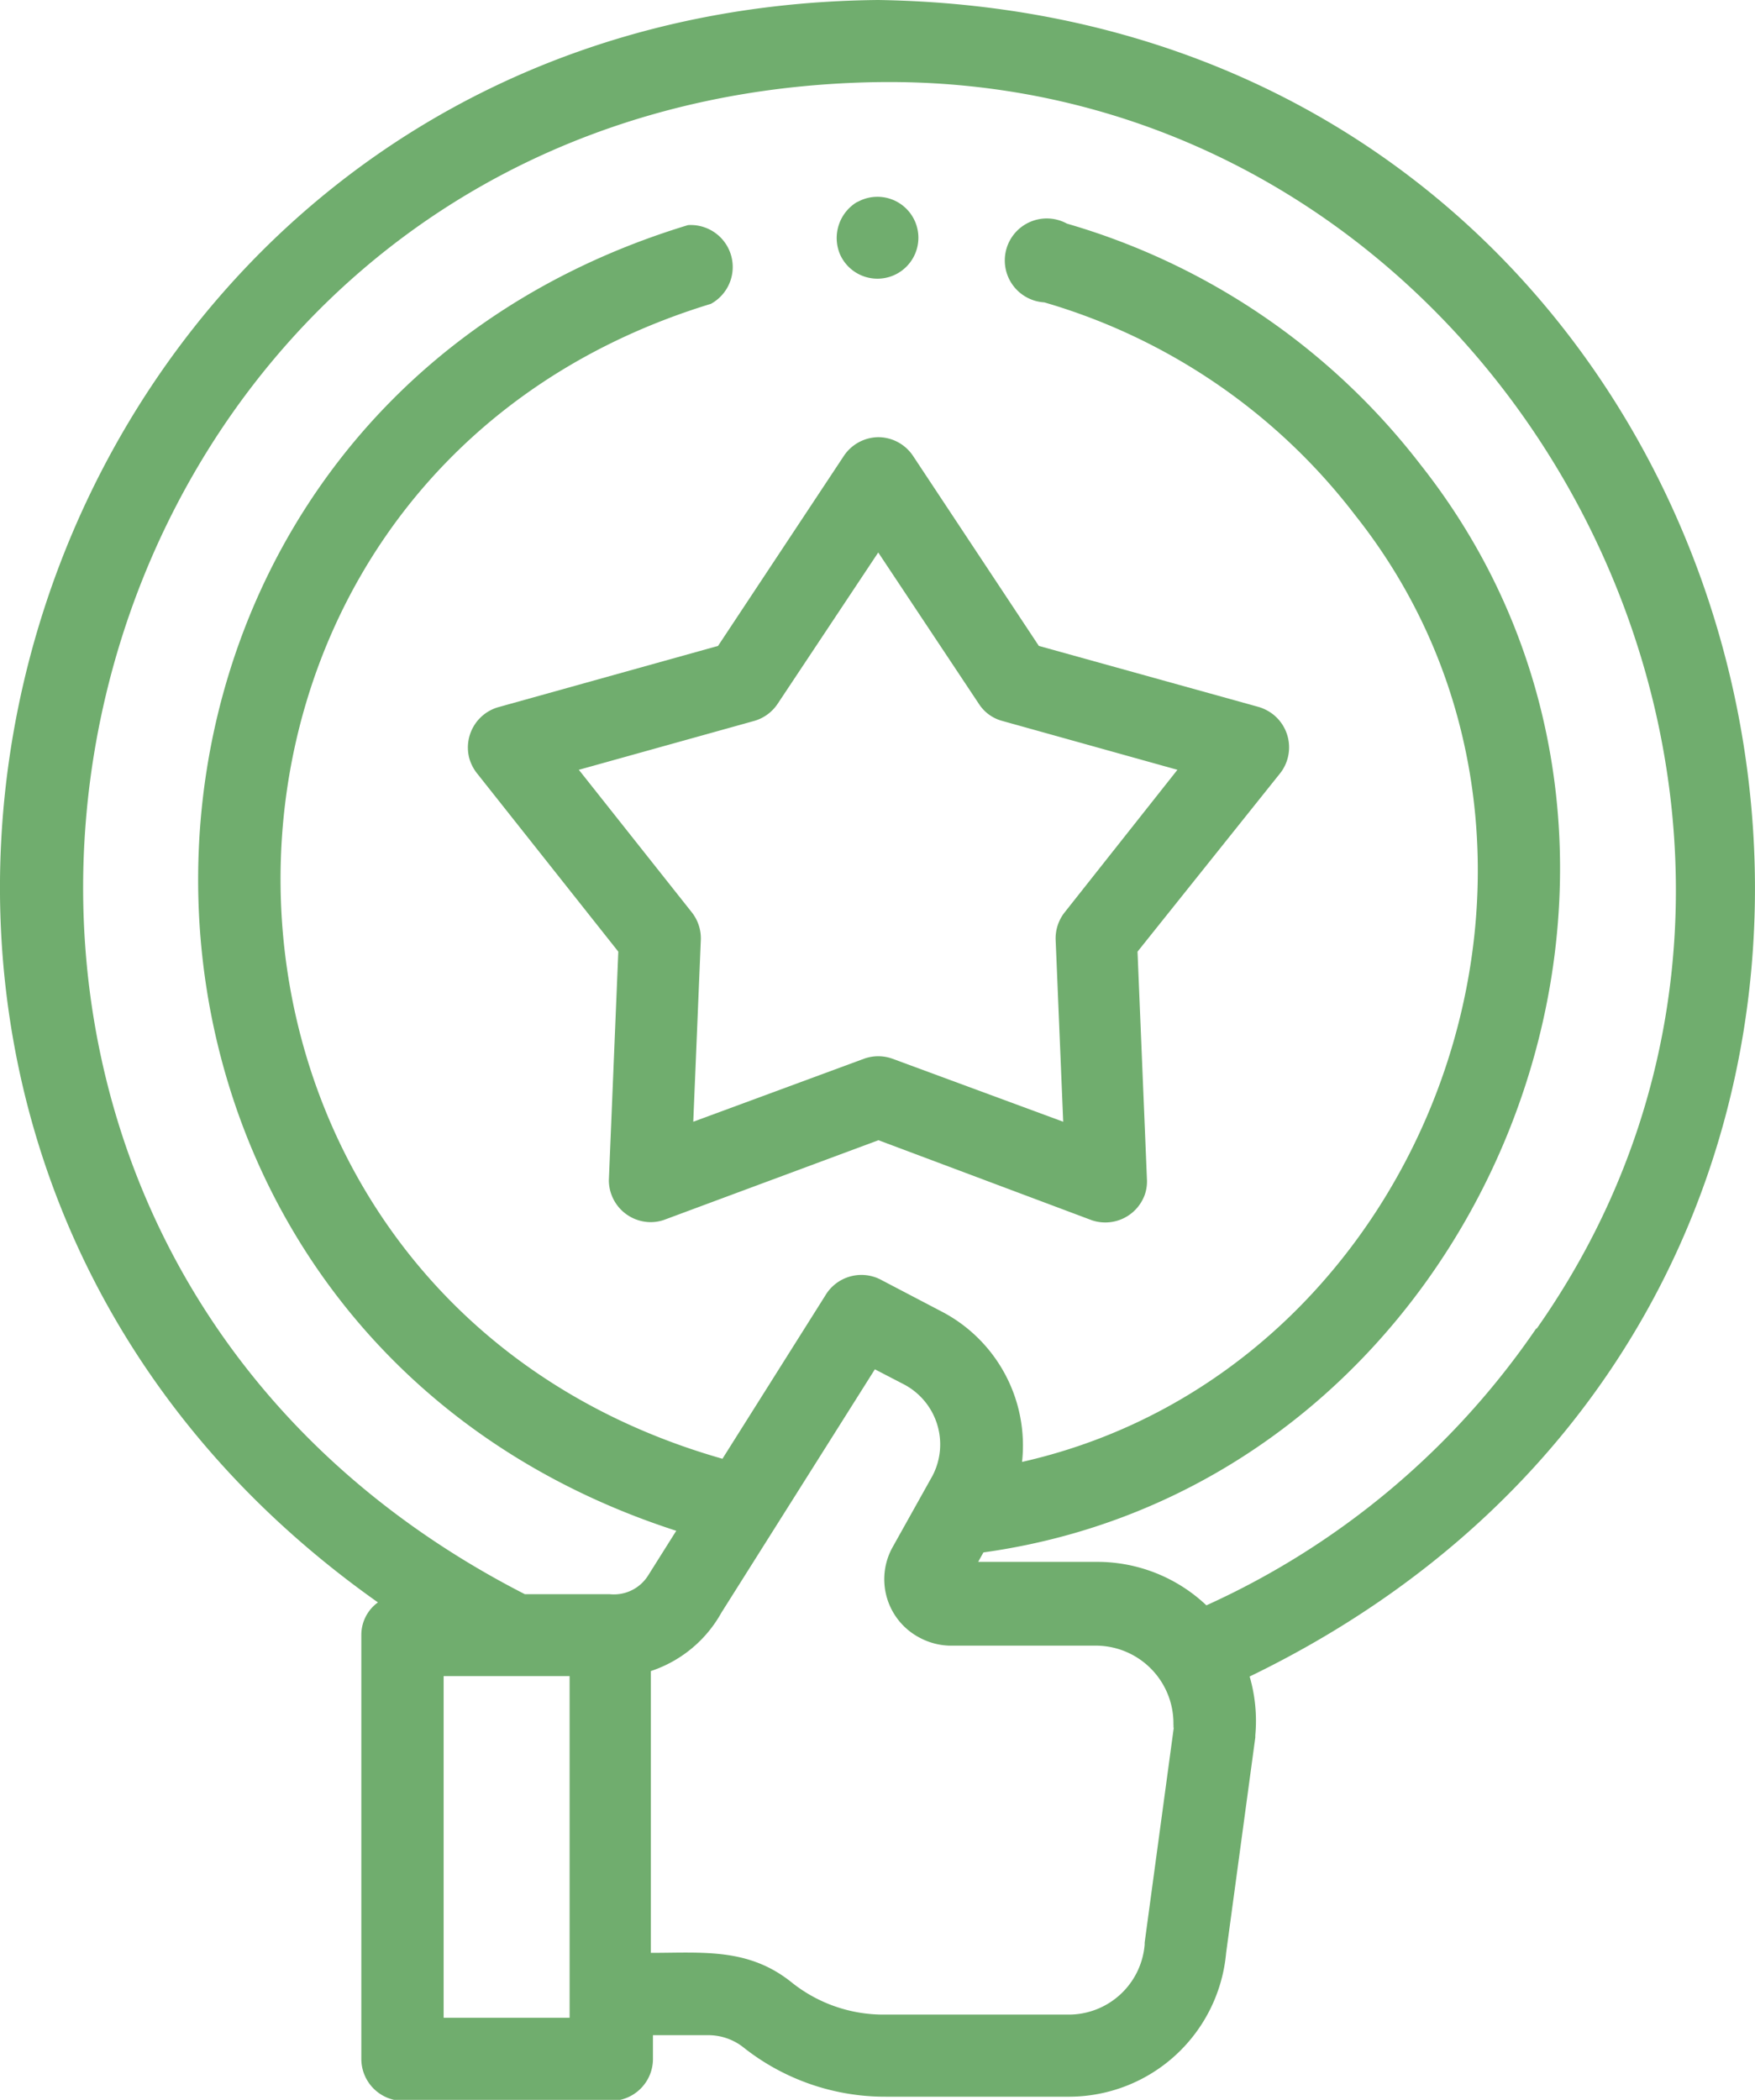
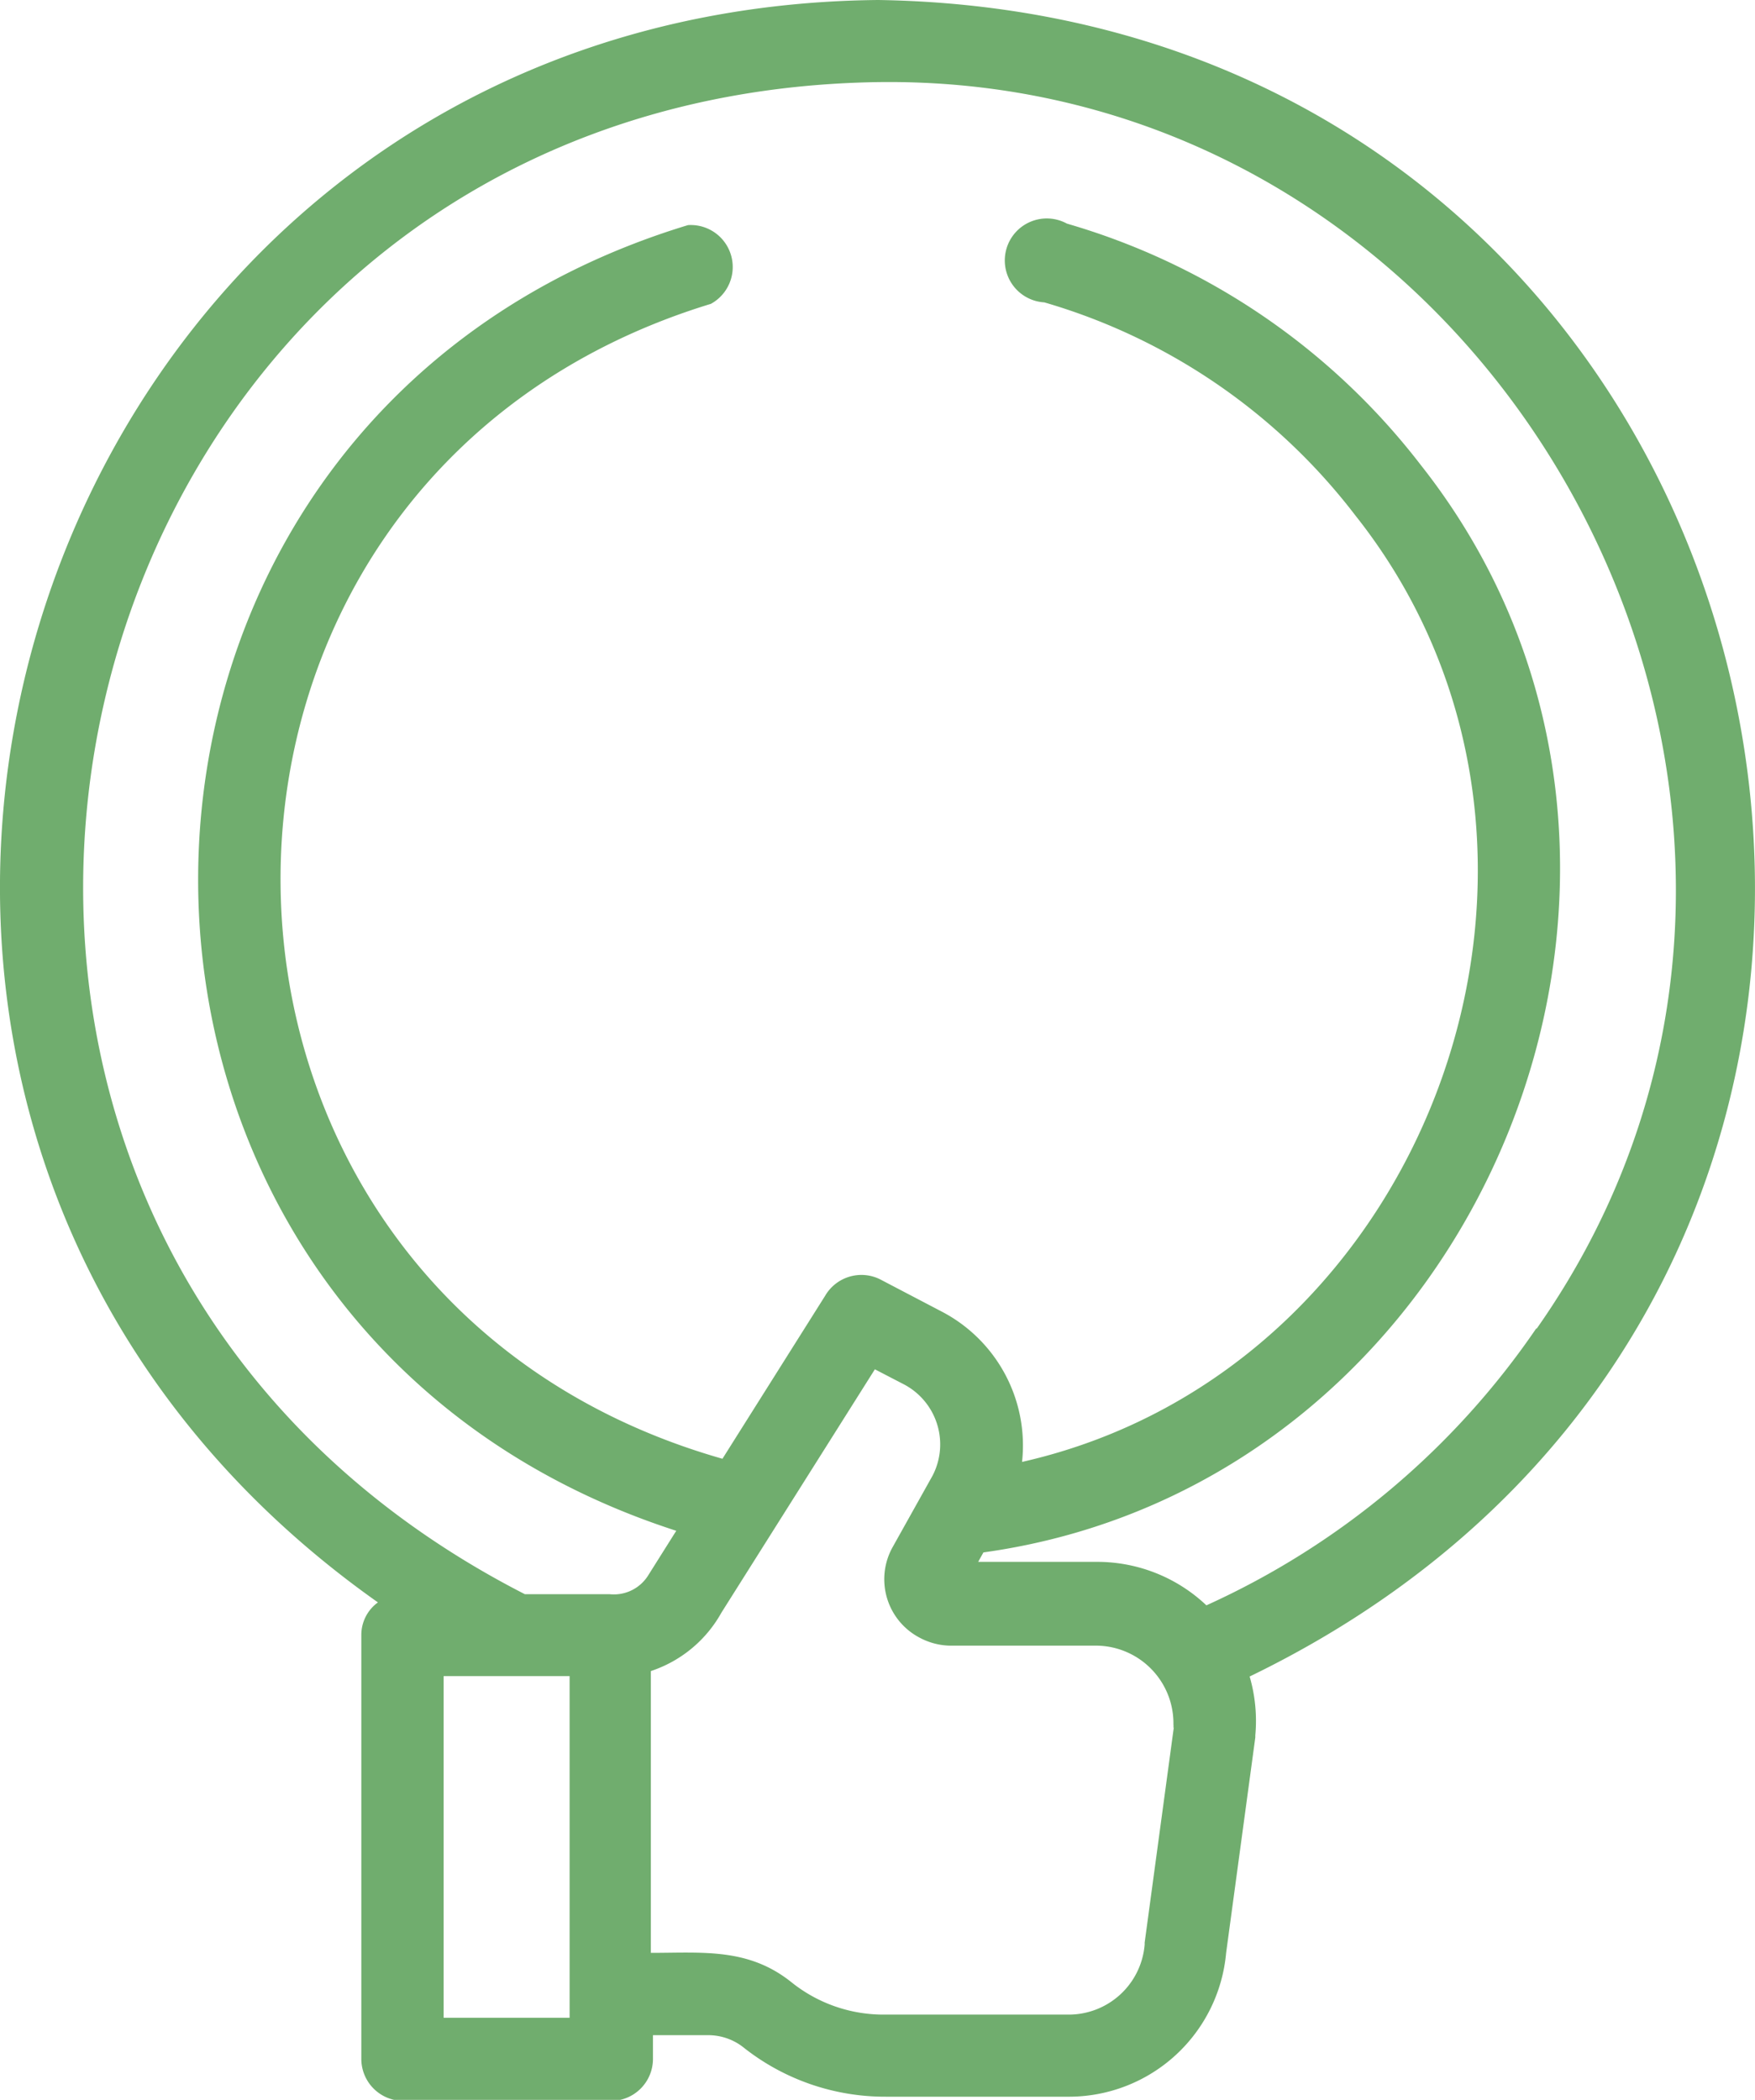
<svg xmlns="http://www.w3.org/2000/svg" width="83.59" height="100" viewBox="0 0 83.59 100">
  <path d="M41.83 0C.77.39-15.48 52.66 18 76.31a1.91 1.91 0 0 0-.79 1.56v20.18a2 2 0 0 0 2 2h9.89a2 2 0 0 0 2-2v-1.13h2.62a2.71 2.71 0 0 1 1.65.55 10.85 10.85 0 0 0 6.83 2.38h8.76A7.52 7.52 0 0 0 58.4 93l1.39-10.26v-.1a7.57 7.57 0 0 0-.27-2.8C99.77 60.35 86.59.7 41.83 0zm-20.7 96.09V79.82h6v16.27zm34.78-13.84l-1.39 10.26v.09a3.63 3.63 0 0 1-3.64 3.34h-8.77a7 7 0 0 1-4.4-1.53C35.65 92.75 33.47 93 31 93V79.58a6 6 0 0 0 3.36-2.78l7.31-11.59 1.37.71a3.23 3.23 0 0 1 1.38 4.35l-1.9 3.4a3.14 3.14 0 0 0 1.3 4.33 3.19 3.19 0 0 0 1.42.37h7a3.7 3.7 0 0 1 3.65 3.74 1.21 1.21 0 0 1 0 .19zm17.27-19a38 38 0 0 1-15.72 13.2 7.56 7.56 0 0 0-5.2-2.07h-5.67l.25-.45c23.9-3.32 35.84-32.81 20.82-51.8a32.76 32.76 0 0 0-16.84-11.48 2 2 0 1 0-1.08 3.75 28.75 28.75 0 0 1 14.81 10.14c12.6 15.87 3.66 40.66-15.87 45.08a7.19 7.19 0 0 0-3.77-7.13l-3-1.57a2 2 0 0 0-2.61.79l-4.89 7.76c-27.78-7.92-28.16-46.58-.55-55a2 2 0 0 0-1.09-3.75C1.92 20.08 1.59 63 32.21 72.9l-1.36 2.16a1.93 1.93 0 0 1-1.81.86H25C-10.66 57.67 1.71 4.5 41.83 3.91c30.06-.4 48.64 34.83 31.35 59.38z" fill="#70ad6e" />
-   <path d="M41.83 20.82a2 2 0 0 0-1.63.88l-6 9.06-10.51 2.93a2 2 0 0 0-1.33 2.45 2.1 2.1 0 0 0 .33.65l6.76 8.53L29 56.2a2 2 0 0 0 1.92 2 1.94 1.94 0 0 0 .72-.11l10.2-3.79L52 58.11a2 2 0 0 0 2.52-1.2 1.92 1.92 0 0 0 .11-.71l-.45-10.88L61 36.79a2 2 0 0 0-.39-2.79 2.1 2.1 0 0 0-.65-.33l-10.48-2.91-6-9.06a2 2 0 0 0-1.65-.88zm5.9 13.51l8.35 2.33-5.38 6.8a2 2 0 0 0-.42 1.3l.36 8.66-8.13-3a2 2 0 0 0-1.36 0l-8.13 3 .36-8.66a2 2 0 0 0-.42-1.3l-5.39-6.8 8.36-2.33a2 2 0 0 0 1.1-.8l4.8-7.22 4.8 7.22a1.91 1.91 0 0 0 1.1.8zM40 12.09a1.95 1.95 0 1 0 1-2.55l-.21.1a2 2 0 0 0-.79 2.45z" fill="#70ad6e" />
</svg>